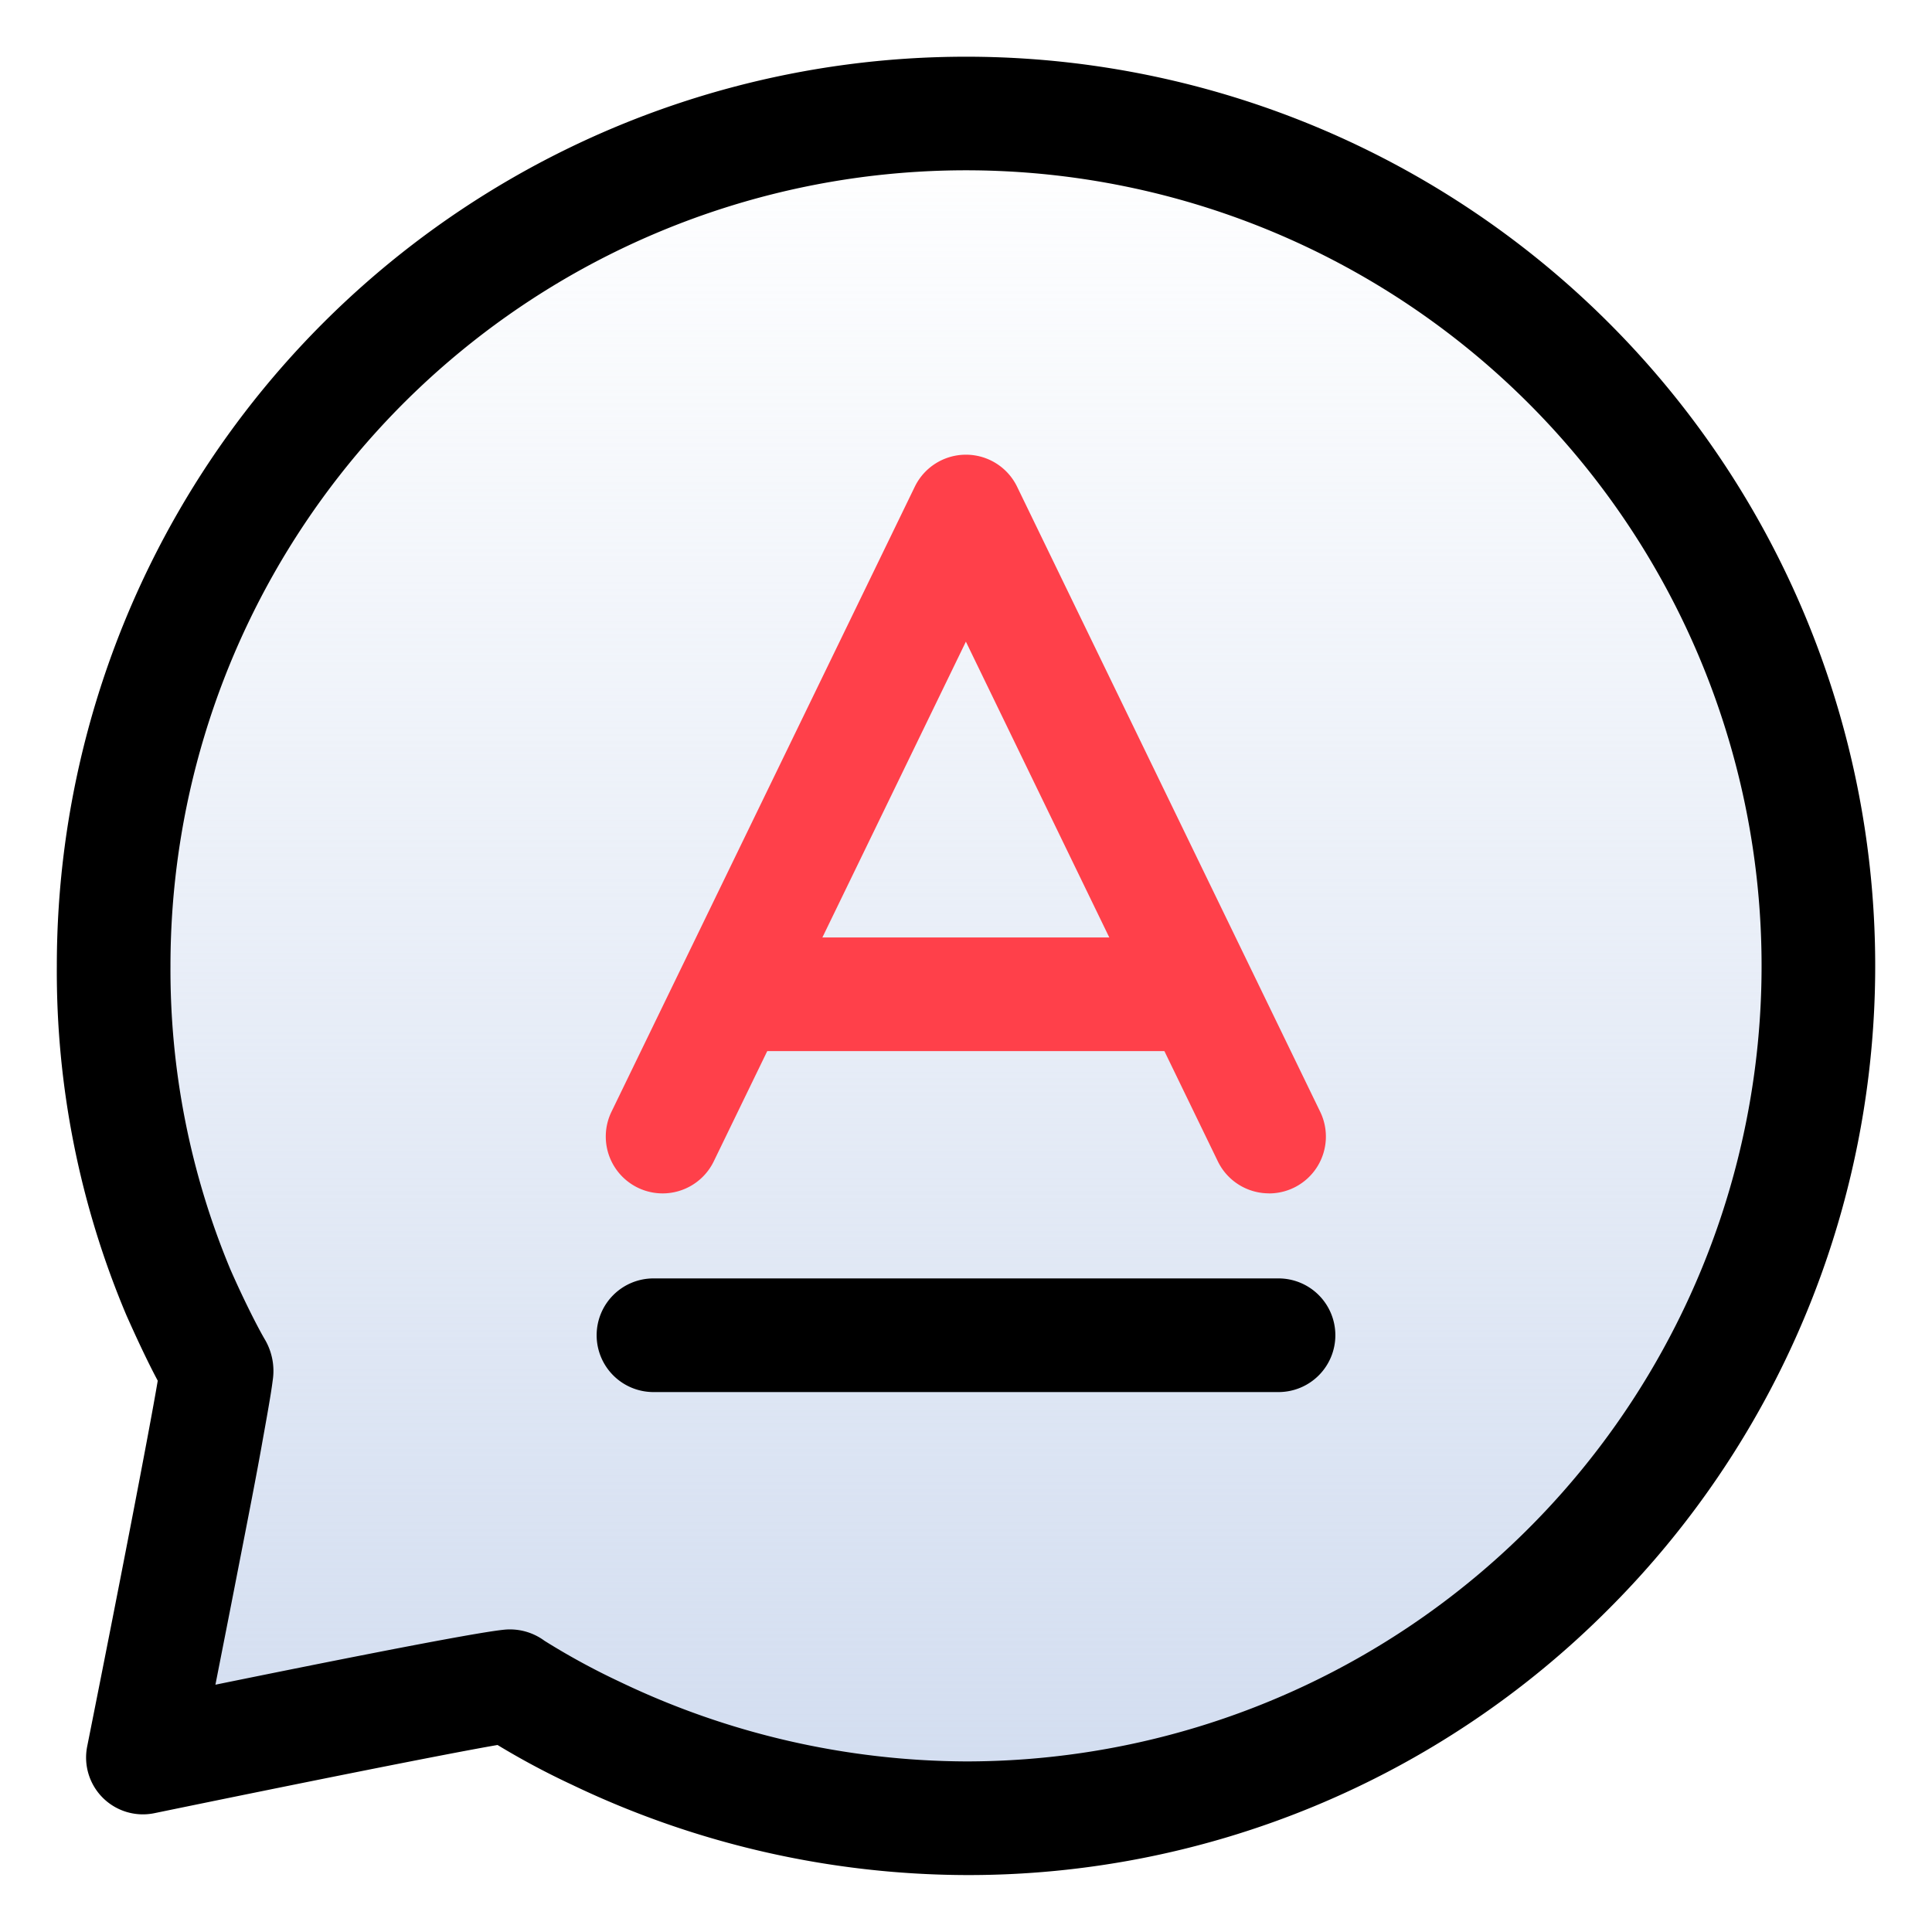
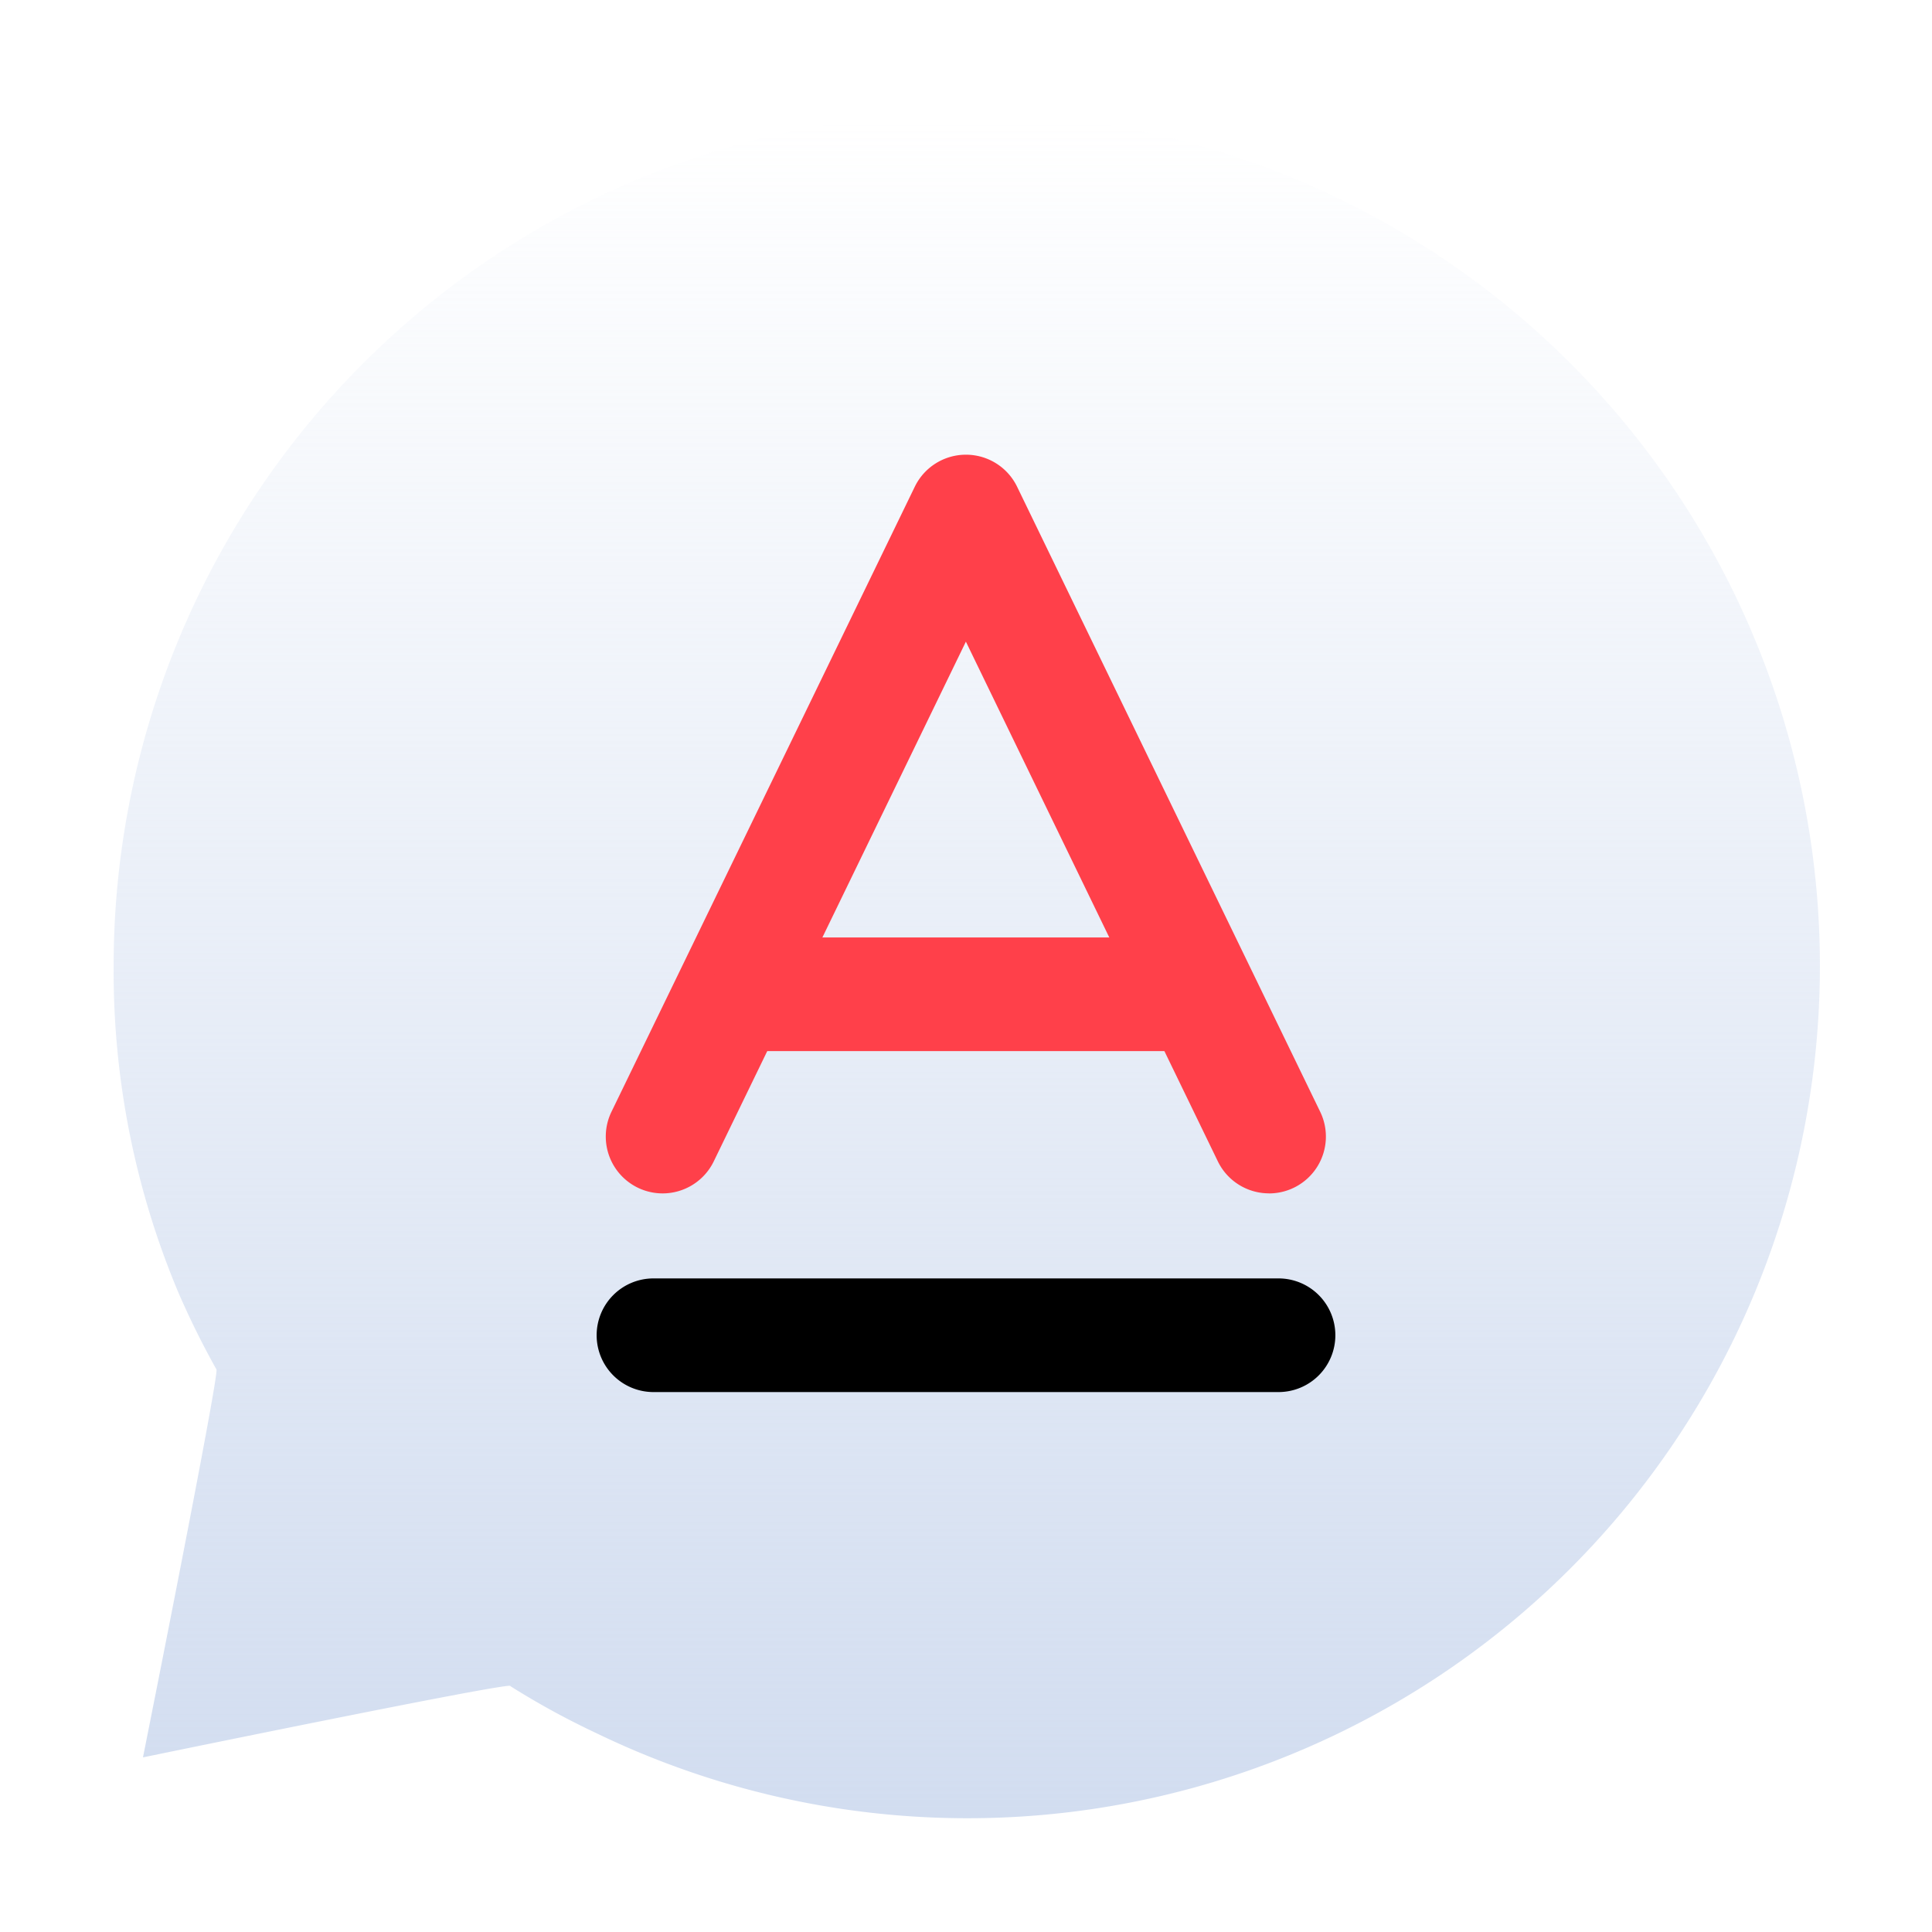
<svg xmlns="http://www.w3.org/2000/svg" width="34" height="34" viewBox="0 0 34 34">
  <defs>
    <linearGradient id="linear-gradient" x1="0.5" x2="0.5" y2="1" gradientUnits="objectBoundingBox">
      <stop offset="0" stop-color="#d2ddf0" stop-opacity="0" />
      <stop offset="1" stop-color="#d2ddf0" />
    </linearGradient>
  </defs>
  <g id="组_8538" data-name="组 8538" transform="translate(-1008 -4734.002)">
-     <rect id="矩形_6724" data-name="矩形 6724" width="34" height="34" transform="translate(1008 4734.002)" fill="#ffeaea" opacity="0" />
    <path id="路径_5130" data-name="路径 5130" d="M15,0A15,15,0,1,1,8.489,28.5a14,14,0,0,1-1.508-.825C7.107,27.57.516,28.929.516,28.929S1.879,22.112,1.808,22.1a14.908,14.908,0,0,1-.669-1.352A14.577,14.577,0,0,1,0,15,15,15,0,0,1,15,0Z" transform="translate(1010 4736)" fill="url(#linear-gradient)" />
-     <path id="路径_5128" data-name="路径 5128" d="M15-1A16,16,0,0,1,26.314,26.314,15.9,15.9,0,0,1,15,31a16.164,16.164,0,0,1-6.933-1.589,13.625,13.625,0,0,1-1.311-.7c-.9.154-3.613.7-6.039,1.2A1,1,0,0,1-.465,28.733C.057,26.12.625,23.2.776,22.3.6,21.971.4,21.543.224,21.147A15.545,15.545,0,0,1-1,15,16,16,0,0,1,15-1Zm0,30A14,14,0,0,0,24.9,5.1,14,14,0,0,0,1,15a13.7,13.7,0,0,0,1.054,5.341c.23.525.488,1.034.615,1.247h0a1.093,1.093,0,0,1,.13.708c-.008.064-.02.149-.038.259-.03.185-.077.453-.14.8-.1.571-.256,1.364-.45,2.358-.132.68-.267,1.362-.38,1.937,4.773-.973,5.072-.973,5.176-.973a1.024,1.024,0,0,1,.615.2,12.519,12.519,0,0,0,1.326.722A14.211,14.211,0,0,0,15,29Z" transform="translate(1010 4736)" />
    <path id="路径_5129" data-name="路径 5129" d="M20402.1,15706.16a1,1,0,0,1-.9-.563l-4.434-9.146-4.437,9.146a1,1,0,0,1-1.8-.873l5.338-11a1,1,0,0,1,.9-.563h0a1,1,0,0,1,.9.563l5.334,11a1,1,0,0,1-.9,1.437Z" transform="translate(-19371.768 -10951.157)" fill="#ff404a" />
    <path id="直线_487" data-name="直线 487" d="M7,1H0A1,1,0,0,1-1,0,1,1,0,0,1,0-1H7A1,1,0,0,1,8,0,1,1,0,0,1,7,1Z" transform="translate(1021.5 4751.5)" fill="#ff404a" />
    <path id="直线_488" data-name="直线 488" d="M11,1H0A1,1,0,0,1-1,0,1,1,0,0,1,0-1H11a1,1,0,0,1,1,1A1,1,0,0,1,11,1Z" transform="translate(1019.5 4757.5)" />
  </g>
</svg>